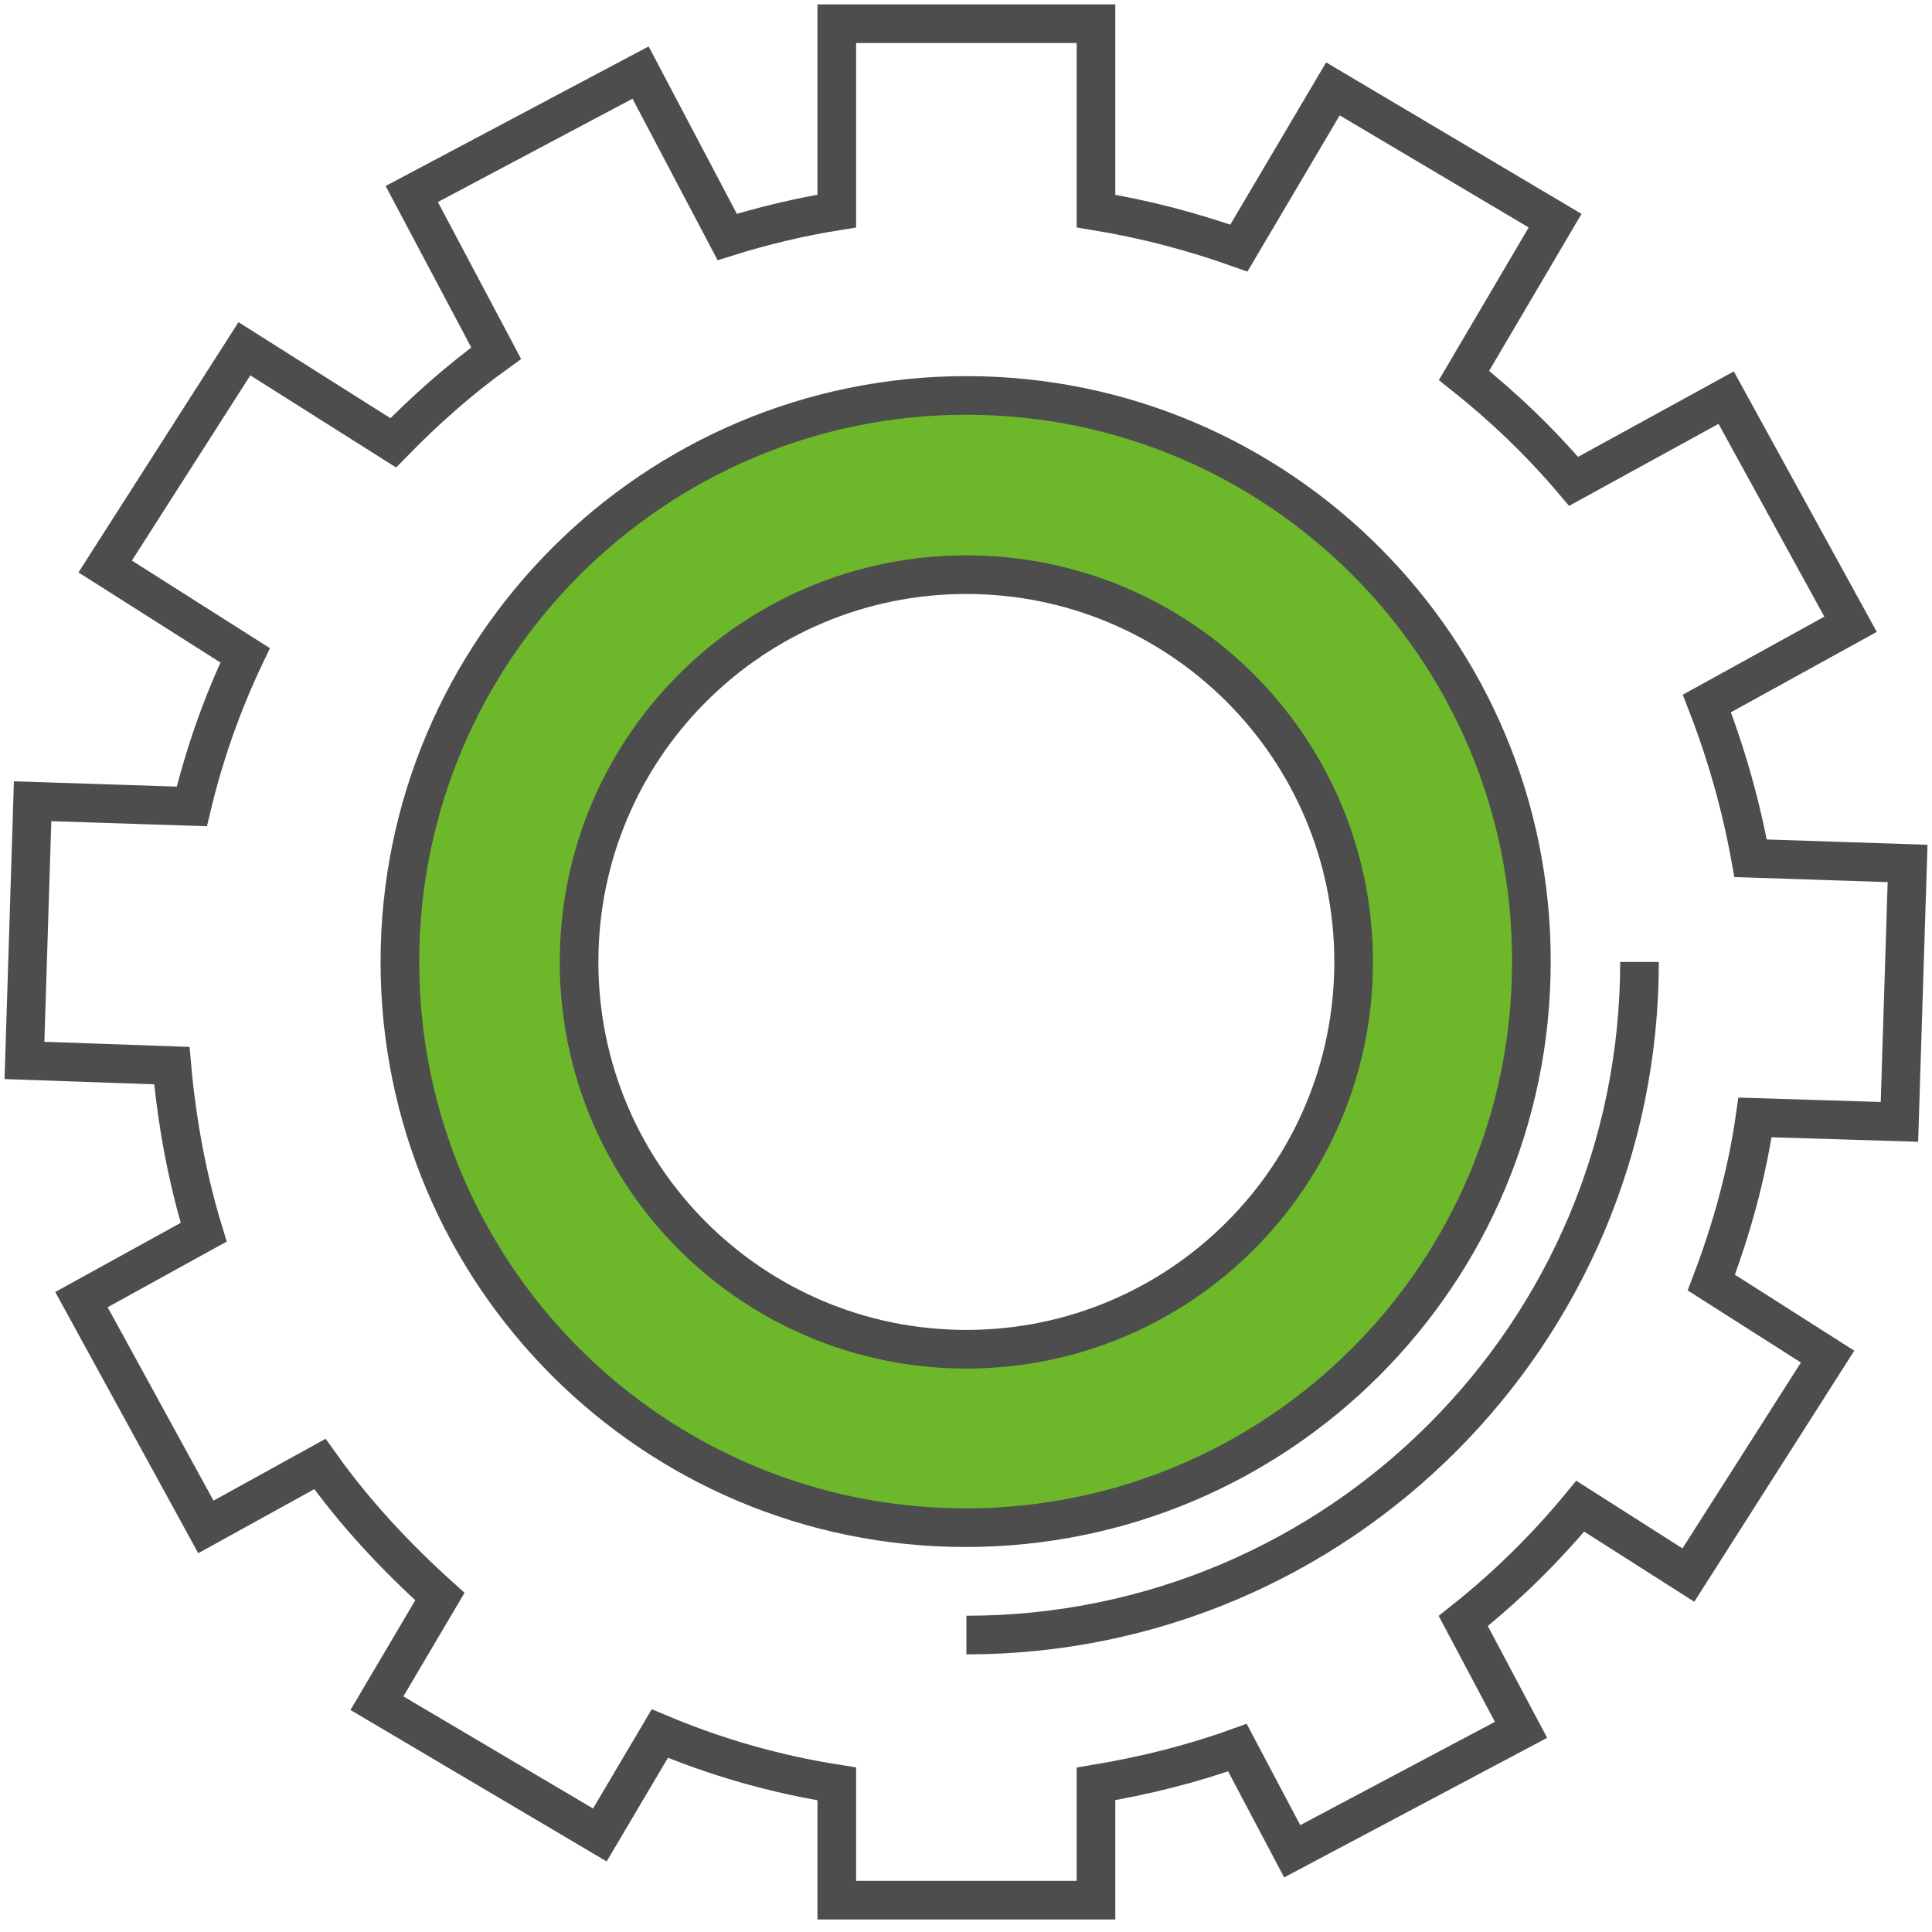
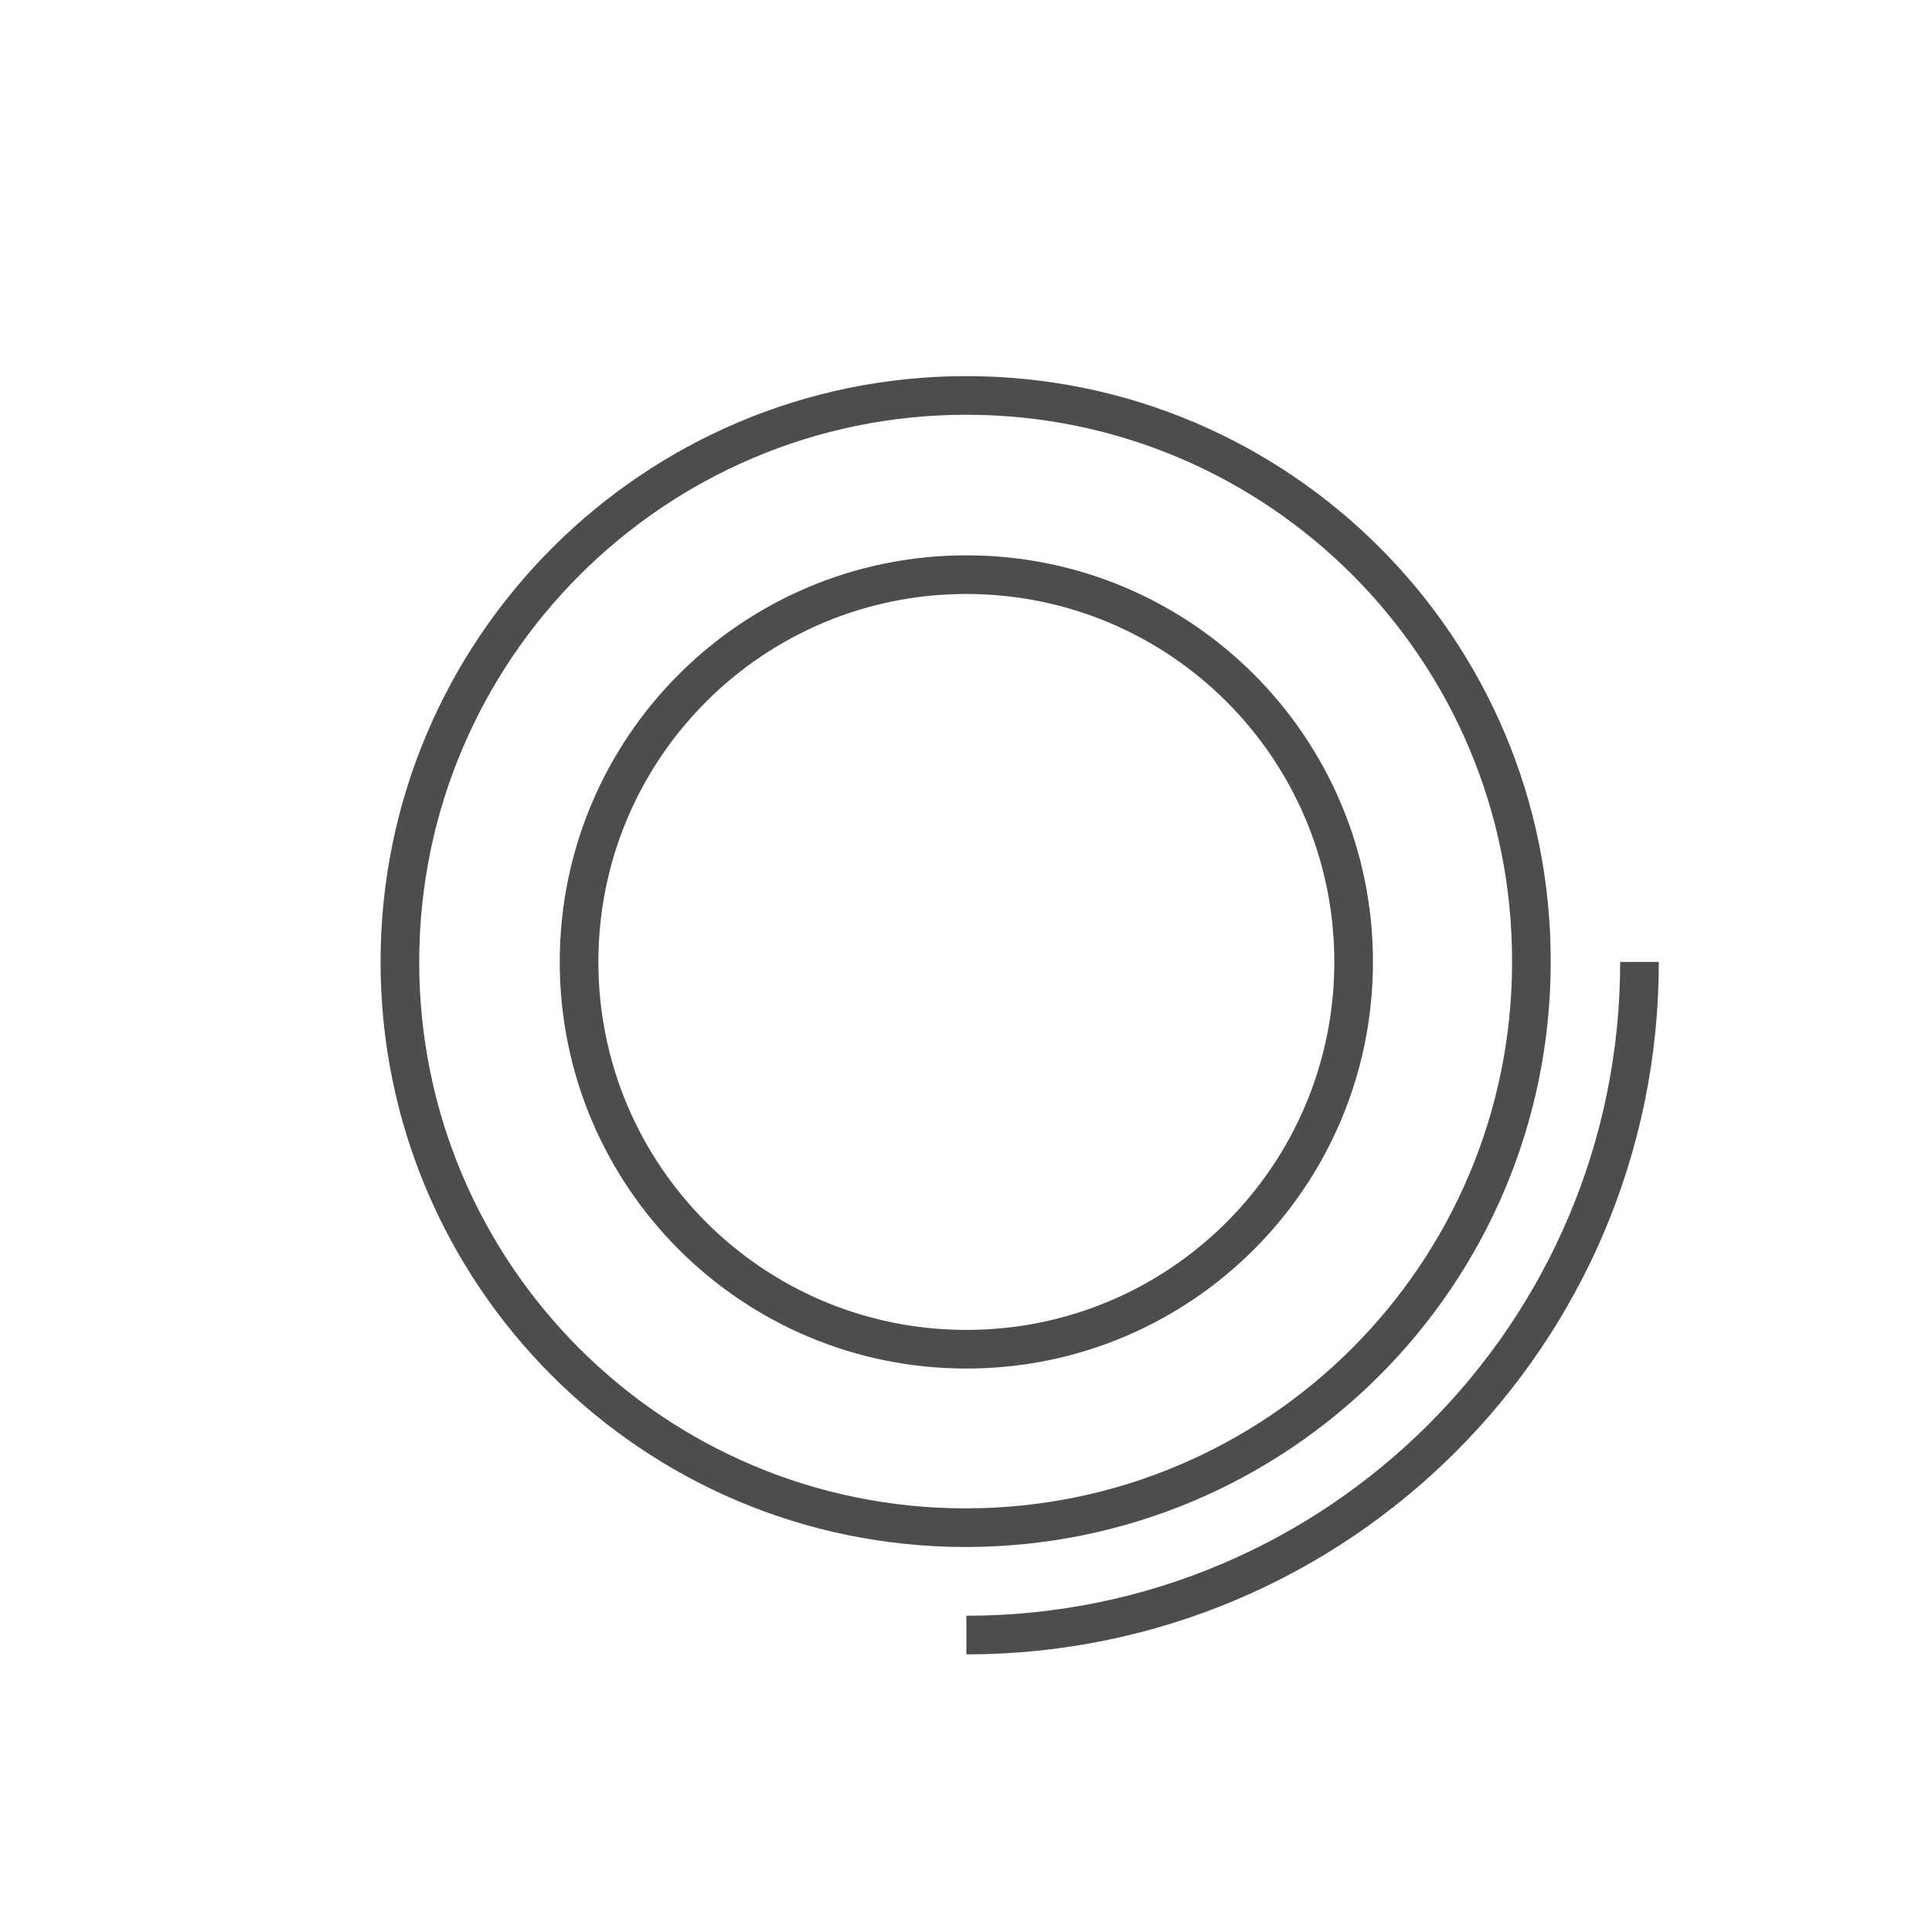
<svg xmlns="http://www.w3.org/2000/svg" width="50" height="50" viewBox="0 0 50 50" fill="none">
  <g clip-path="url(#clip0)">
-     <path d="M49.157 29.034L49.368 22.346L45.305 22.212C45.056 20.832 44.673 19.49 44.174 18.206L47.892 16.156L44.673 10.291L40.725 12.457C39.882 11.46 38.923 10.54 37.889 9.716L40.246 5.711L34.496 2.3L32.062 6.42C30.874 5.998 29.648 5.673 28.364 5.462V0.613H21.656V5.462C20.698 5.615 19.74 5.845 18.82 6.133L16.578 1.878L10.656 5.021L12.841 9.141C11.882 9.831 11.001 10.617 10.177 11.46L6.325 9.026L2.722 14.661L6.344 16.96C5.75 18.206 5.29 19.509 4.964 20.87L0.844 20.736L0.633 27.444L4.447 27.578C4.581 29.073 4.849 30.51 5.271 31.89L2.108 33.634L5.328 39.517L8.279 37.888C9.18 39.153 10.234 40.284 11.384 41.319L9.755 44.078L15.524 47.489L17.076 44.864C18.532 45.477 20.066 45.918 21.656 46.167V49.176H28.364V46.167C29.629 45.956 30.855 45.65 32.024 45.228L33.442 47.911L39.364 44.768L37.869 41.951C38.981 41.069 39.996 40.073 40.897 38.98L43.695 40.763L47.298 35.109L44.289 33.193C44.807 31.832 45.209 30.395 45.42 28.919L49.157 29.034Z" stroke="#4D4D4D" stroke-miterlimit="10" />
-     <path d="M25.009 34.918C19.471 34.918 14.986 30.433 14.986 24.895C14.986 19.356 19.471 14.872 25.009 14.872C30.548 14.872 35.032 19.356 35.032 24.895C35.032 30.433 30.548 34.918 25.009 34.918ZM25.009 10.234C16.922 10.234 10.349 16.807 10.349 24.895C10.349 32.982 16.903 39.536 24.99 39.536C33.078 39.536 39.632 32.982 39.632 24.895C39.651 16.807 33.097 10.234 25.009 10.234Z" fill="#6DB72B" />
    <path d="M25.009 34.918C19.471 34.918 14.986 30.433 14.986 24.895C14.986 19.356 19.471 14.872 25.009 14.872C30.548 14.872 35.032 19.356 35.032 24.895C35.032 30.433 30.548 34.918 25.009 34.918Z" stroke="#4D4D4D" stroke-miterlimit="10" />
    <path d="M25.009 10.234C16.922 10.234 10.349 16.807 10.349 24.895C10.349 32.982 16.903 39.536 24.99 39.536C33.078 39.536 39.632 32.982 39.632 24.895C39.651 16.807 33.097 10.234 25.009 10.234Z" stroke="#4D4D4D" stroke-miterlimit="10" />
    <path d="M42.43 24.895C42.43 34.515 34.63 42.315 25.01 42.315" stroke="#4D4D4D" stroke-miterlimit="10" />
  </g>
  <defs>
    <clipPath id="clip0">
      <rect width="50" height="49.77" fill="white" />
    </clipPath>
  </defs>
</svg>